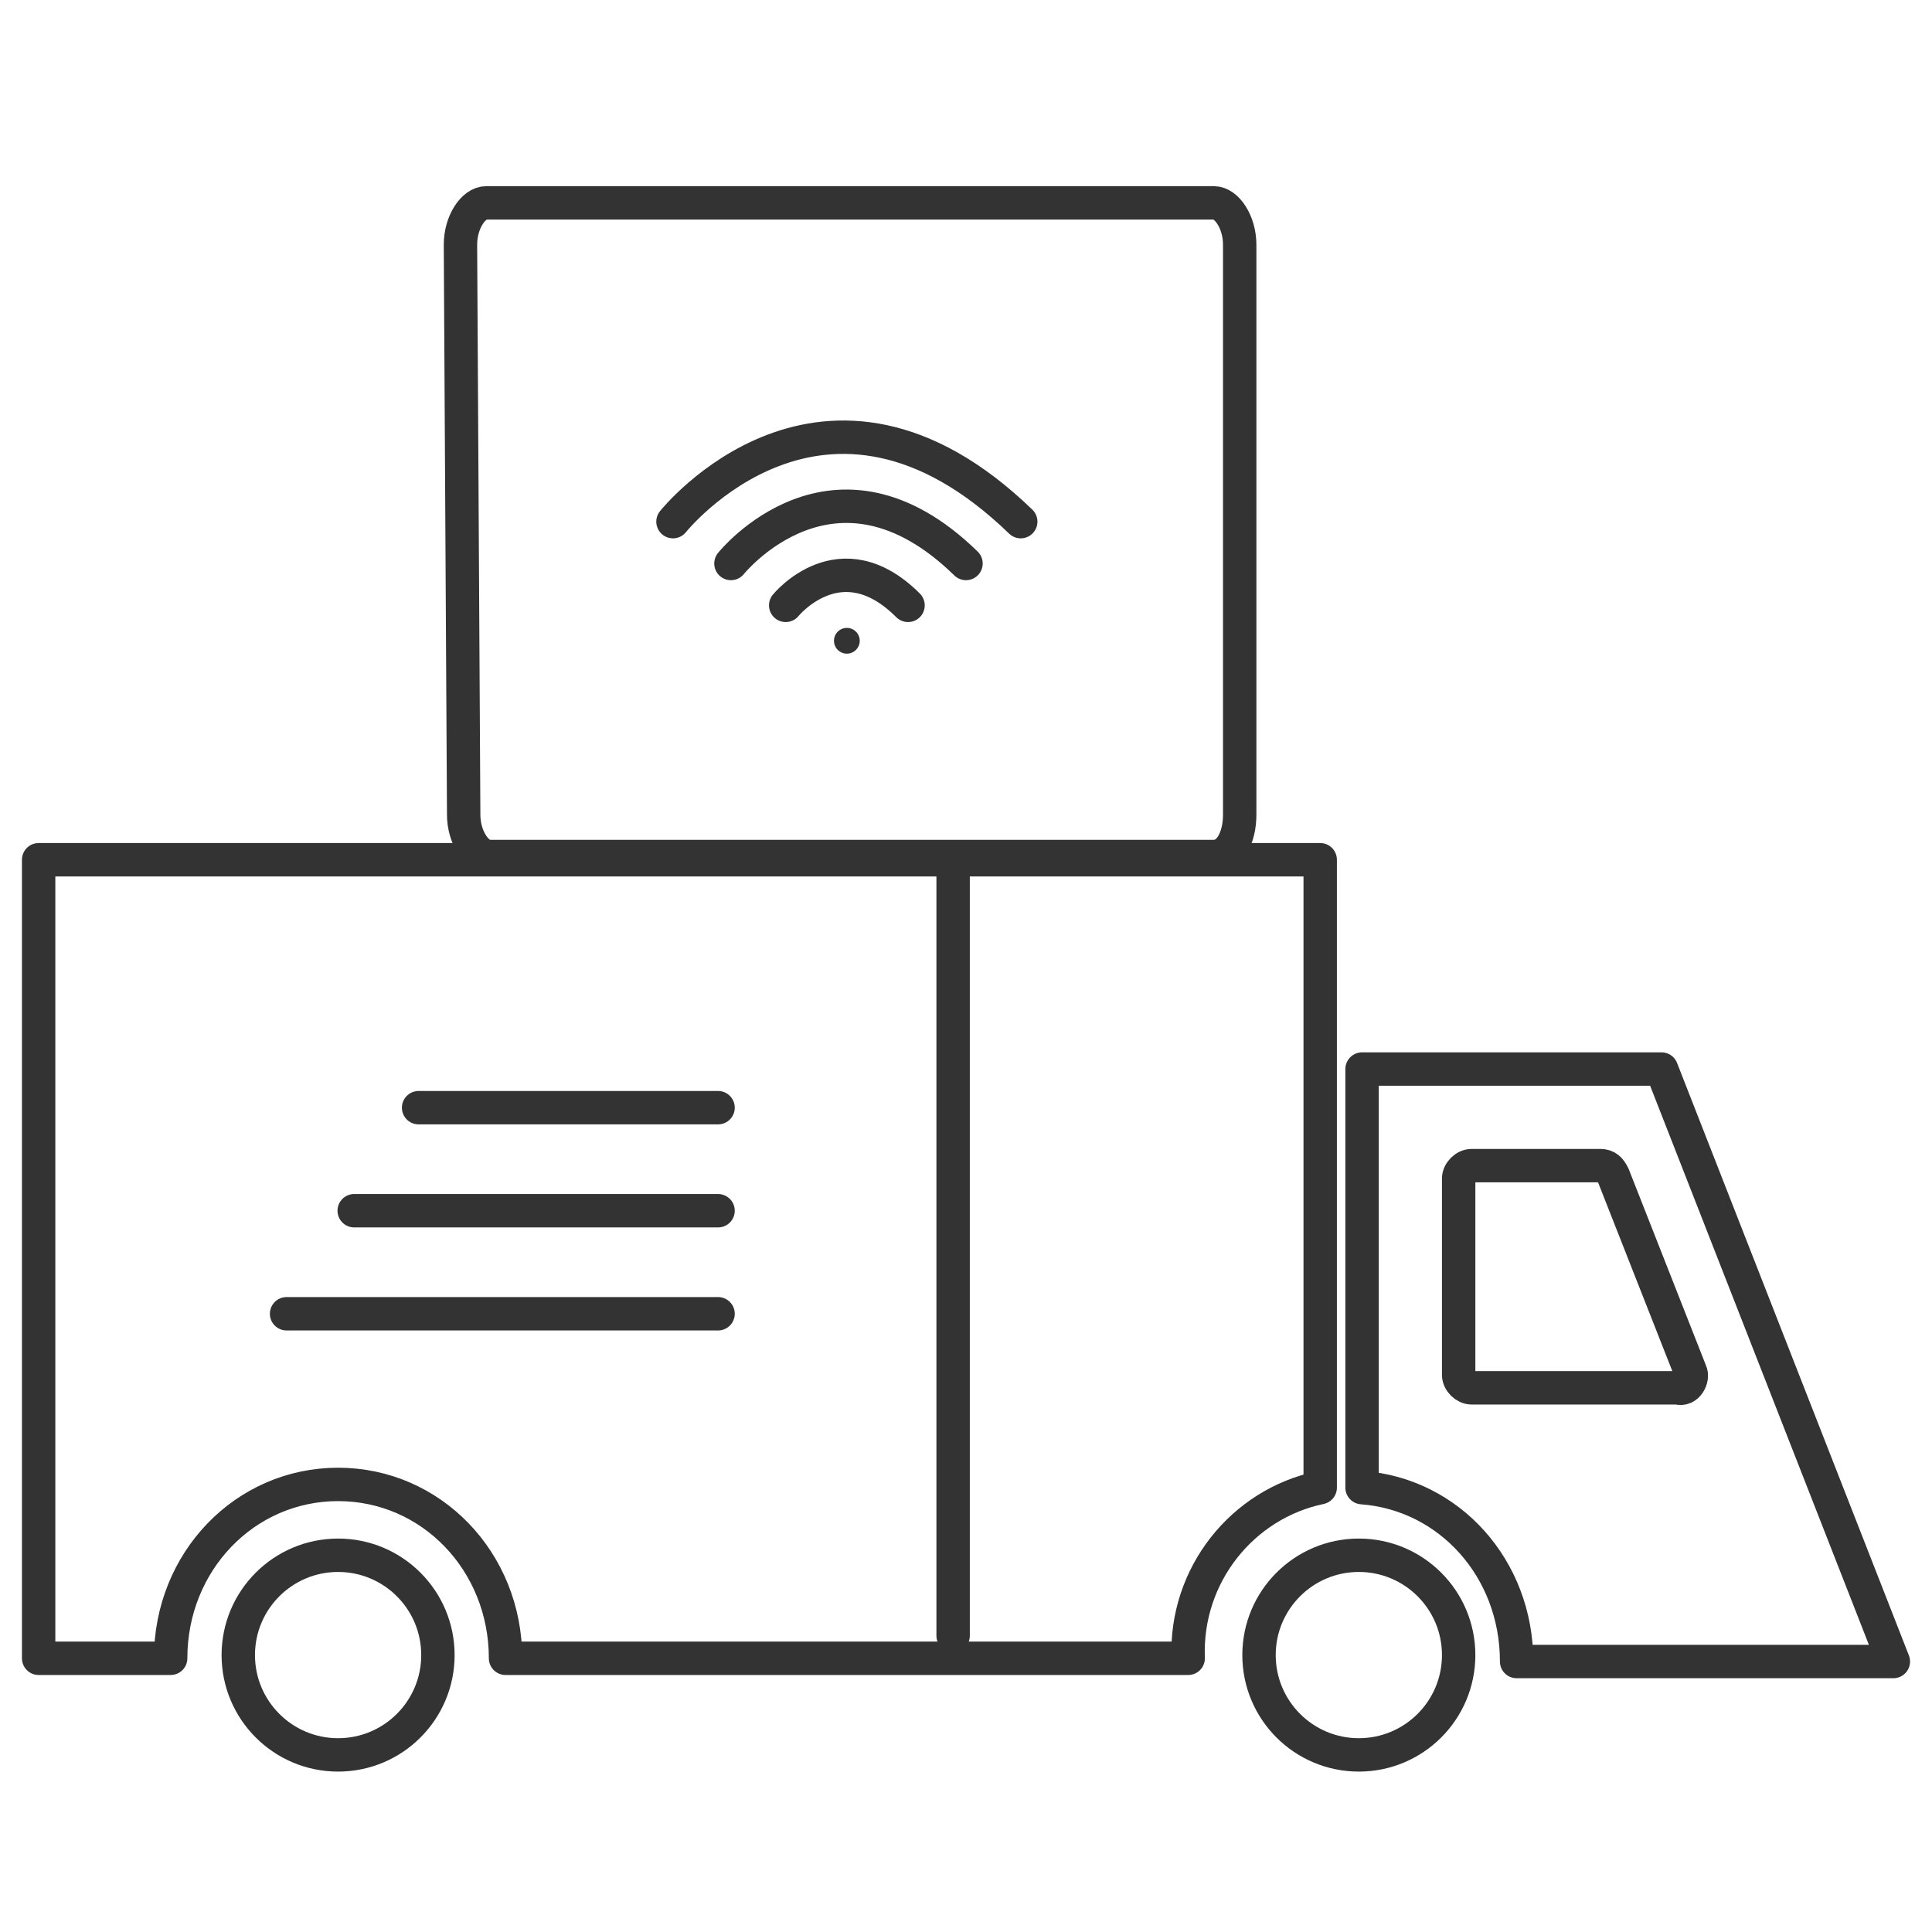
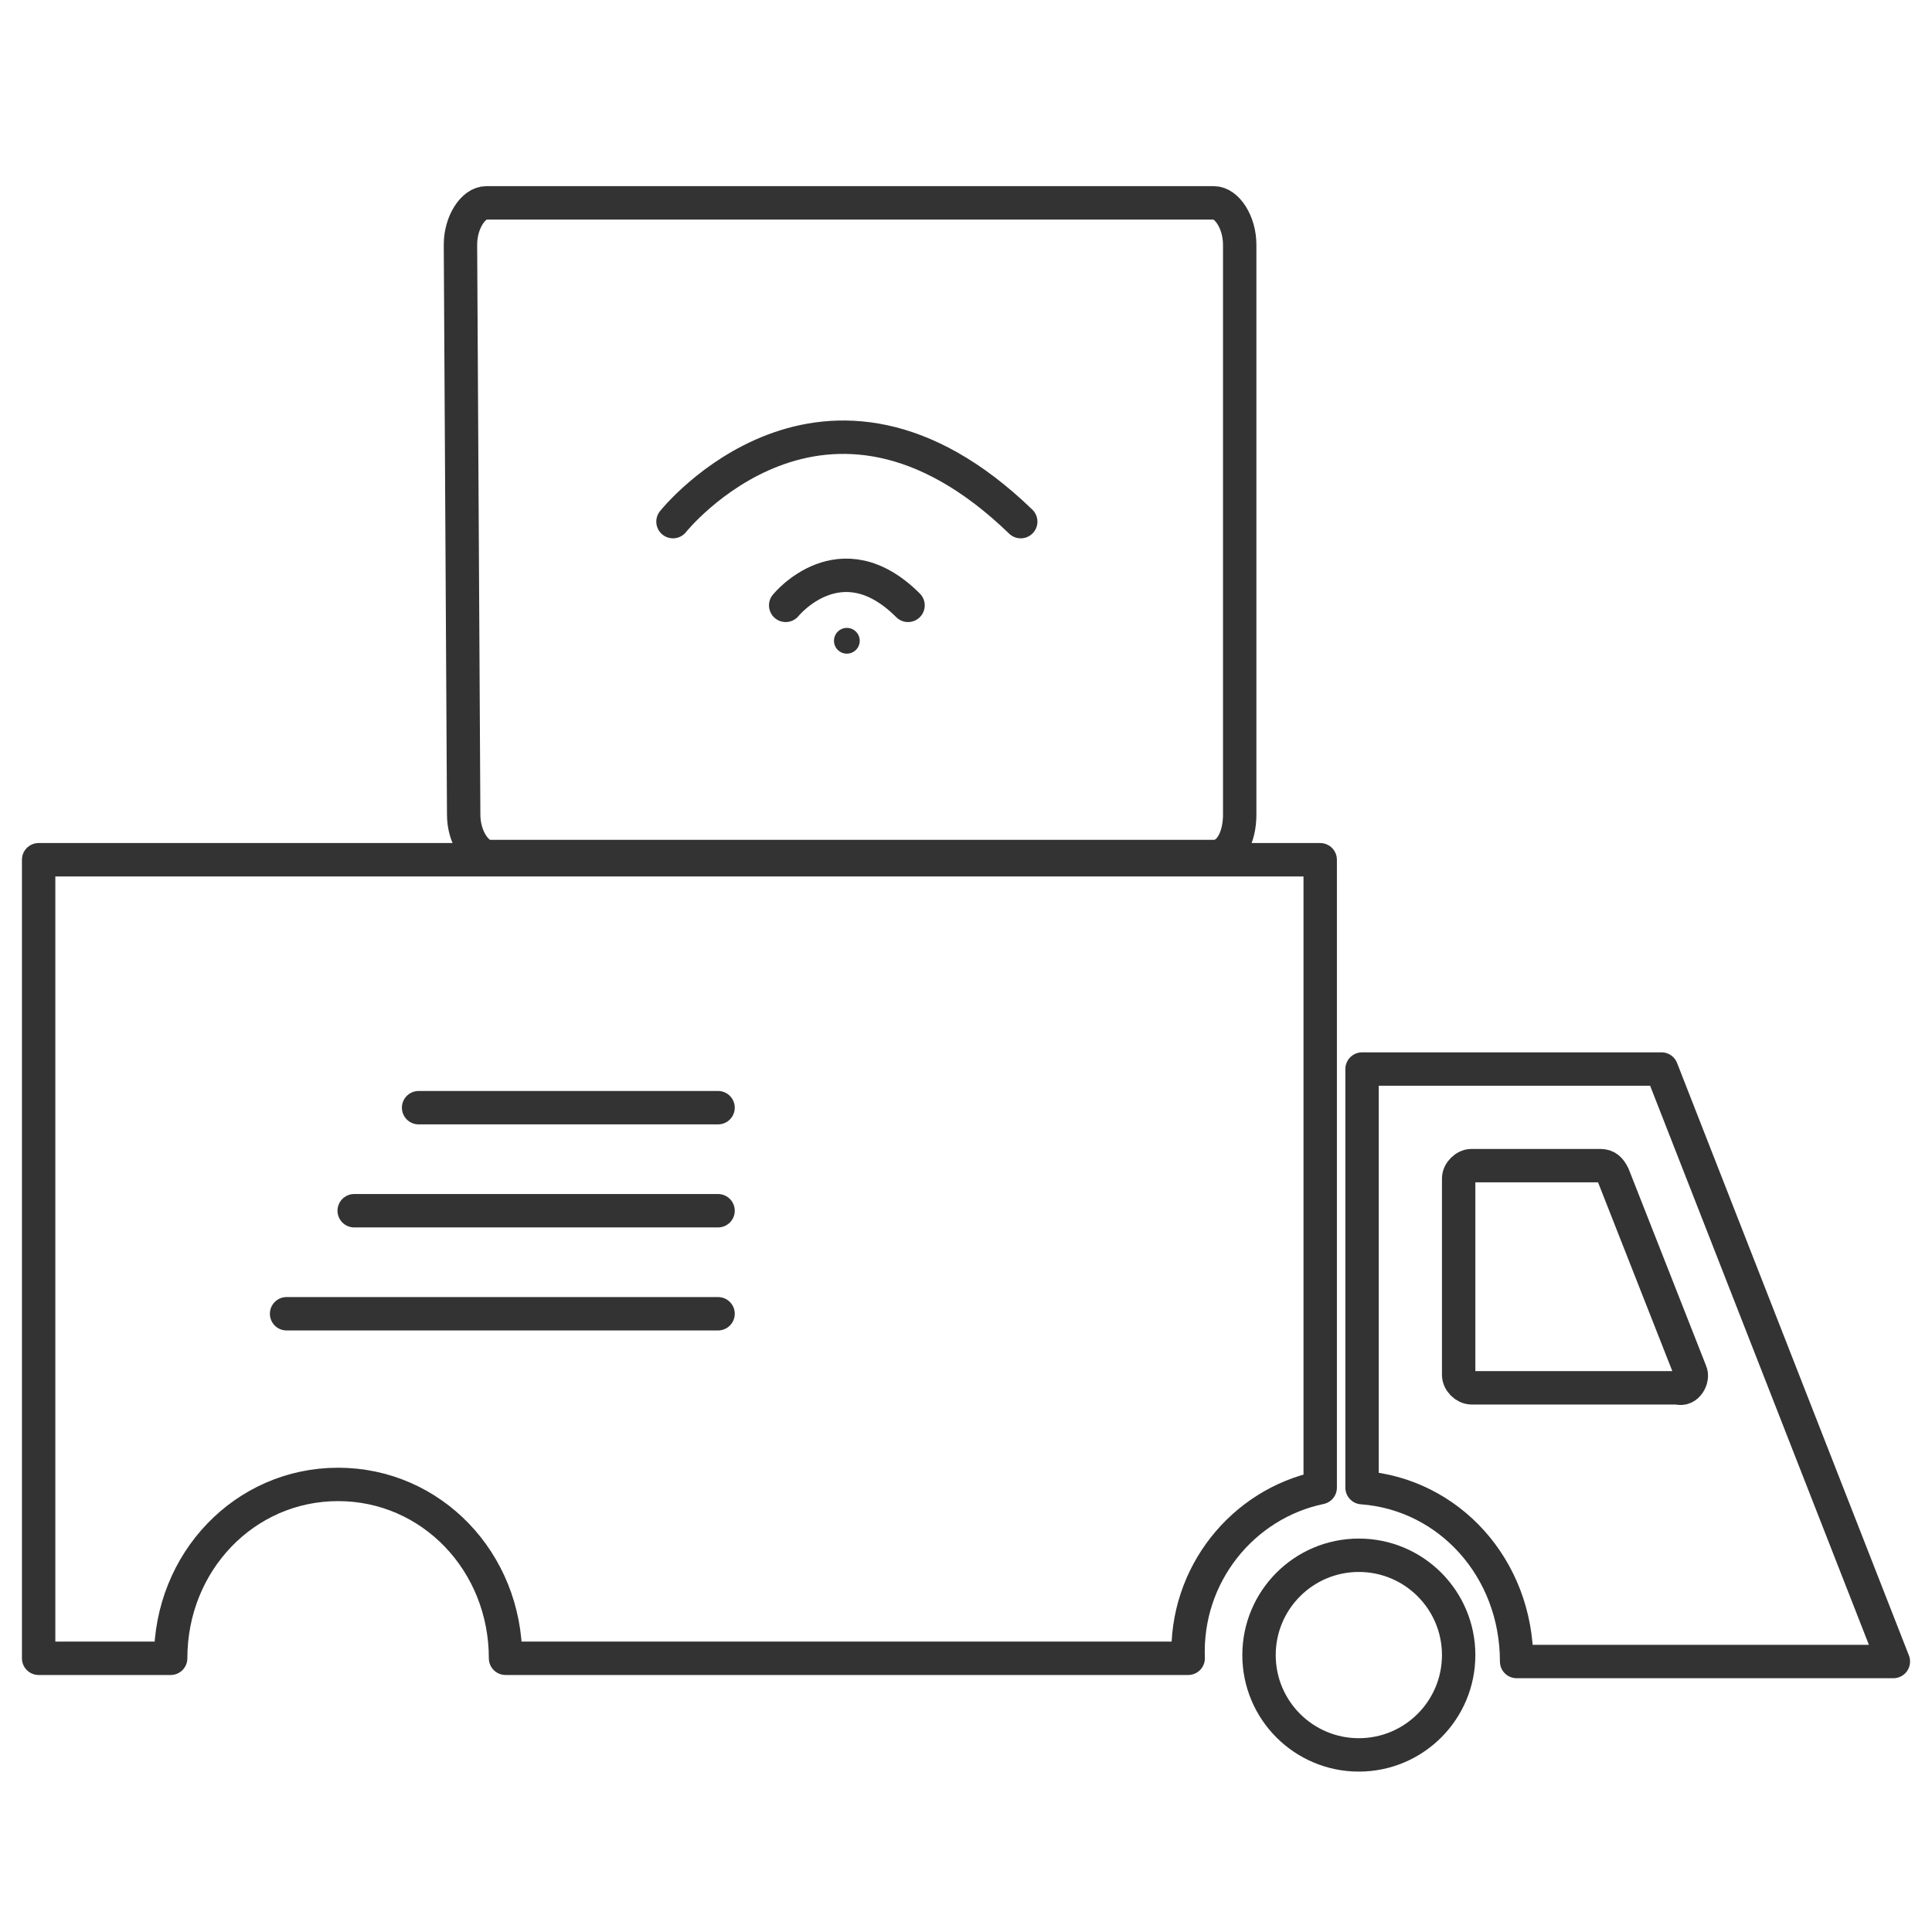
<svg xmlns="http://www.w3.org/2000/svg" version="1.1" id="图层_1" x="0px" y="0px" viewBox="0 0 60 60" style="enable-background:new 0 0 60 60;" xml:space="preserve">
  <style type="text/css">
	.st0{fill:none;stroke:#333333;stroke-width:1.037;stroke-linecap:round;stroke-linejoin:round;stroke-miterlimit:10;}
	.st1{fill:none;stroke:#333333;stroke-width:1.037;stroke-linecap:round;stroke-miterlimit:10;}
	.st2{fill:#333333;}
</style>
  <path class="st0" d="M51.6,33.2h-9.3v13l0,0c2.7,0.2,4.8,2.5,4.8,5.4h11.7L51.6,33.2z" />
  <path class="st0" d="M41,46.2V26.7H1.2v24.8h4.1l0,0c0-3,2.3-5.4,5.2-5.4s5.2,2.4,5.2,5.4l0,0h21.2C36.8,48.9,38.6,46.7,41,46.2  L41,46.2z" />
  <path class="st0" d="M52.5,42.6l-2.4-6.1c-0.1-0.2-0.2-0.3-0.4-0.3h-4c-0.2,0-0.4,0.2-0.4,0.4v6.1c0,0.2,0.2,0.4,0.4,0.4h6.4  C52.4,43.2,52.6,42.8,52.5,42.6z" />
  <path class="st0" d="M37.7,26.6H15.2c-0.4,0-0.8-0.6-0.8-1.3L14.3,7.6c0-0.7,0.4-1.3,0.8-1.3h22.6c0.4,0,0.8,0.6,0.8,1.3v17.7  C38.5,26,38.2,26.6,37.7,26.6z" />
  <g>
    <line class="st1" x1="13" y1="34.4" x2="22.3" y2="34.4" />
    <line class="st1" x1="11" y1="37.6" x2="22.3" y2="37.6" />
    <line class="st1" x1="8.9" y1="40.8" x2="22.3" y2="40.8" />
  </g>
-   <line class="st1" x1="29.6" y1="27.2" x2="29.6" y2="50.8" />
-   <circle class="st0" cx="10.5" cy="51.4" r="3.1" />
  <circle class="st0" cx="42.2" cy="51.4" r="3.1" />
  <path class="st0" d="M20.9,16.2c0,0,4.7-5.9,10.8,0" />
-   <path class="st0" d="M22.7,17.5c0,0,3.2-4,7.3,0" />
  <path class="st0" d="M24.4,18.8c0,0,1.7-2.1,3.8,0" />
  <circle class="st2" cx="26.3" cy="19.9" r="0.4" />
</svg>